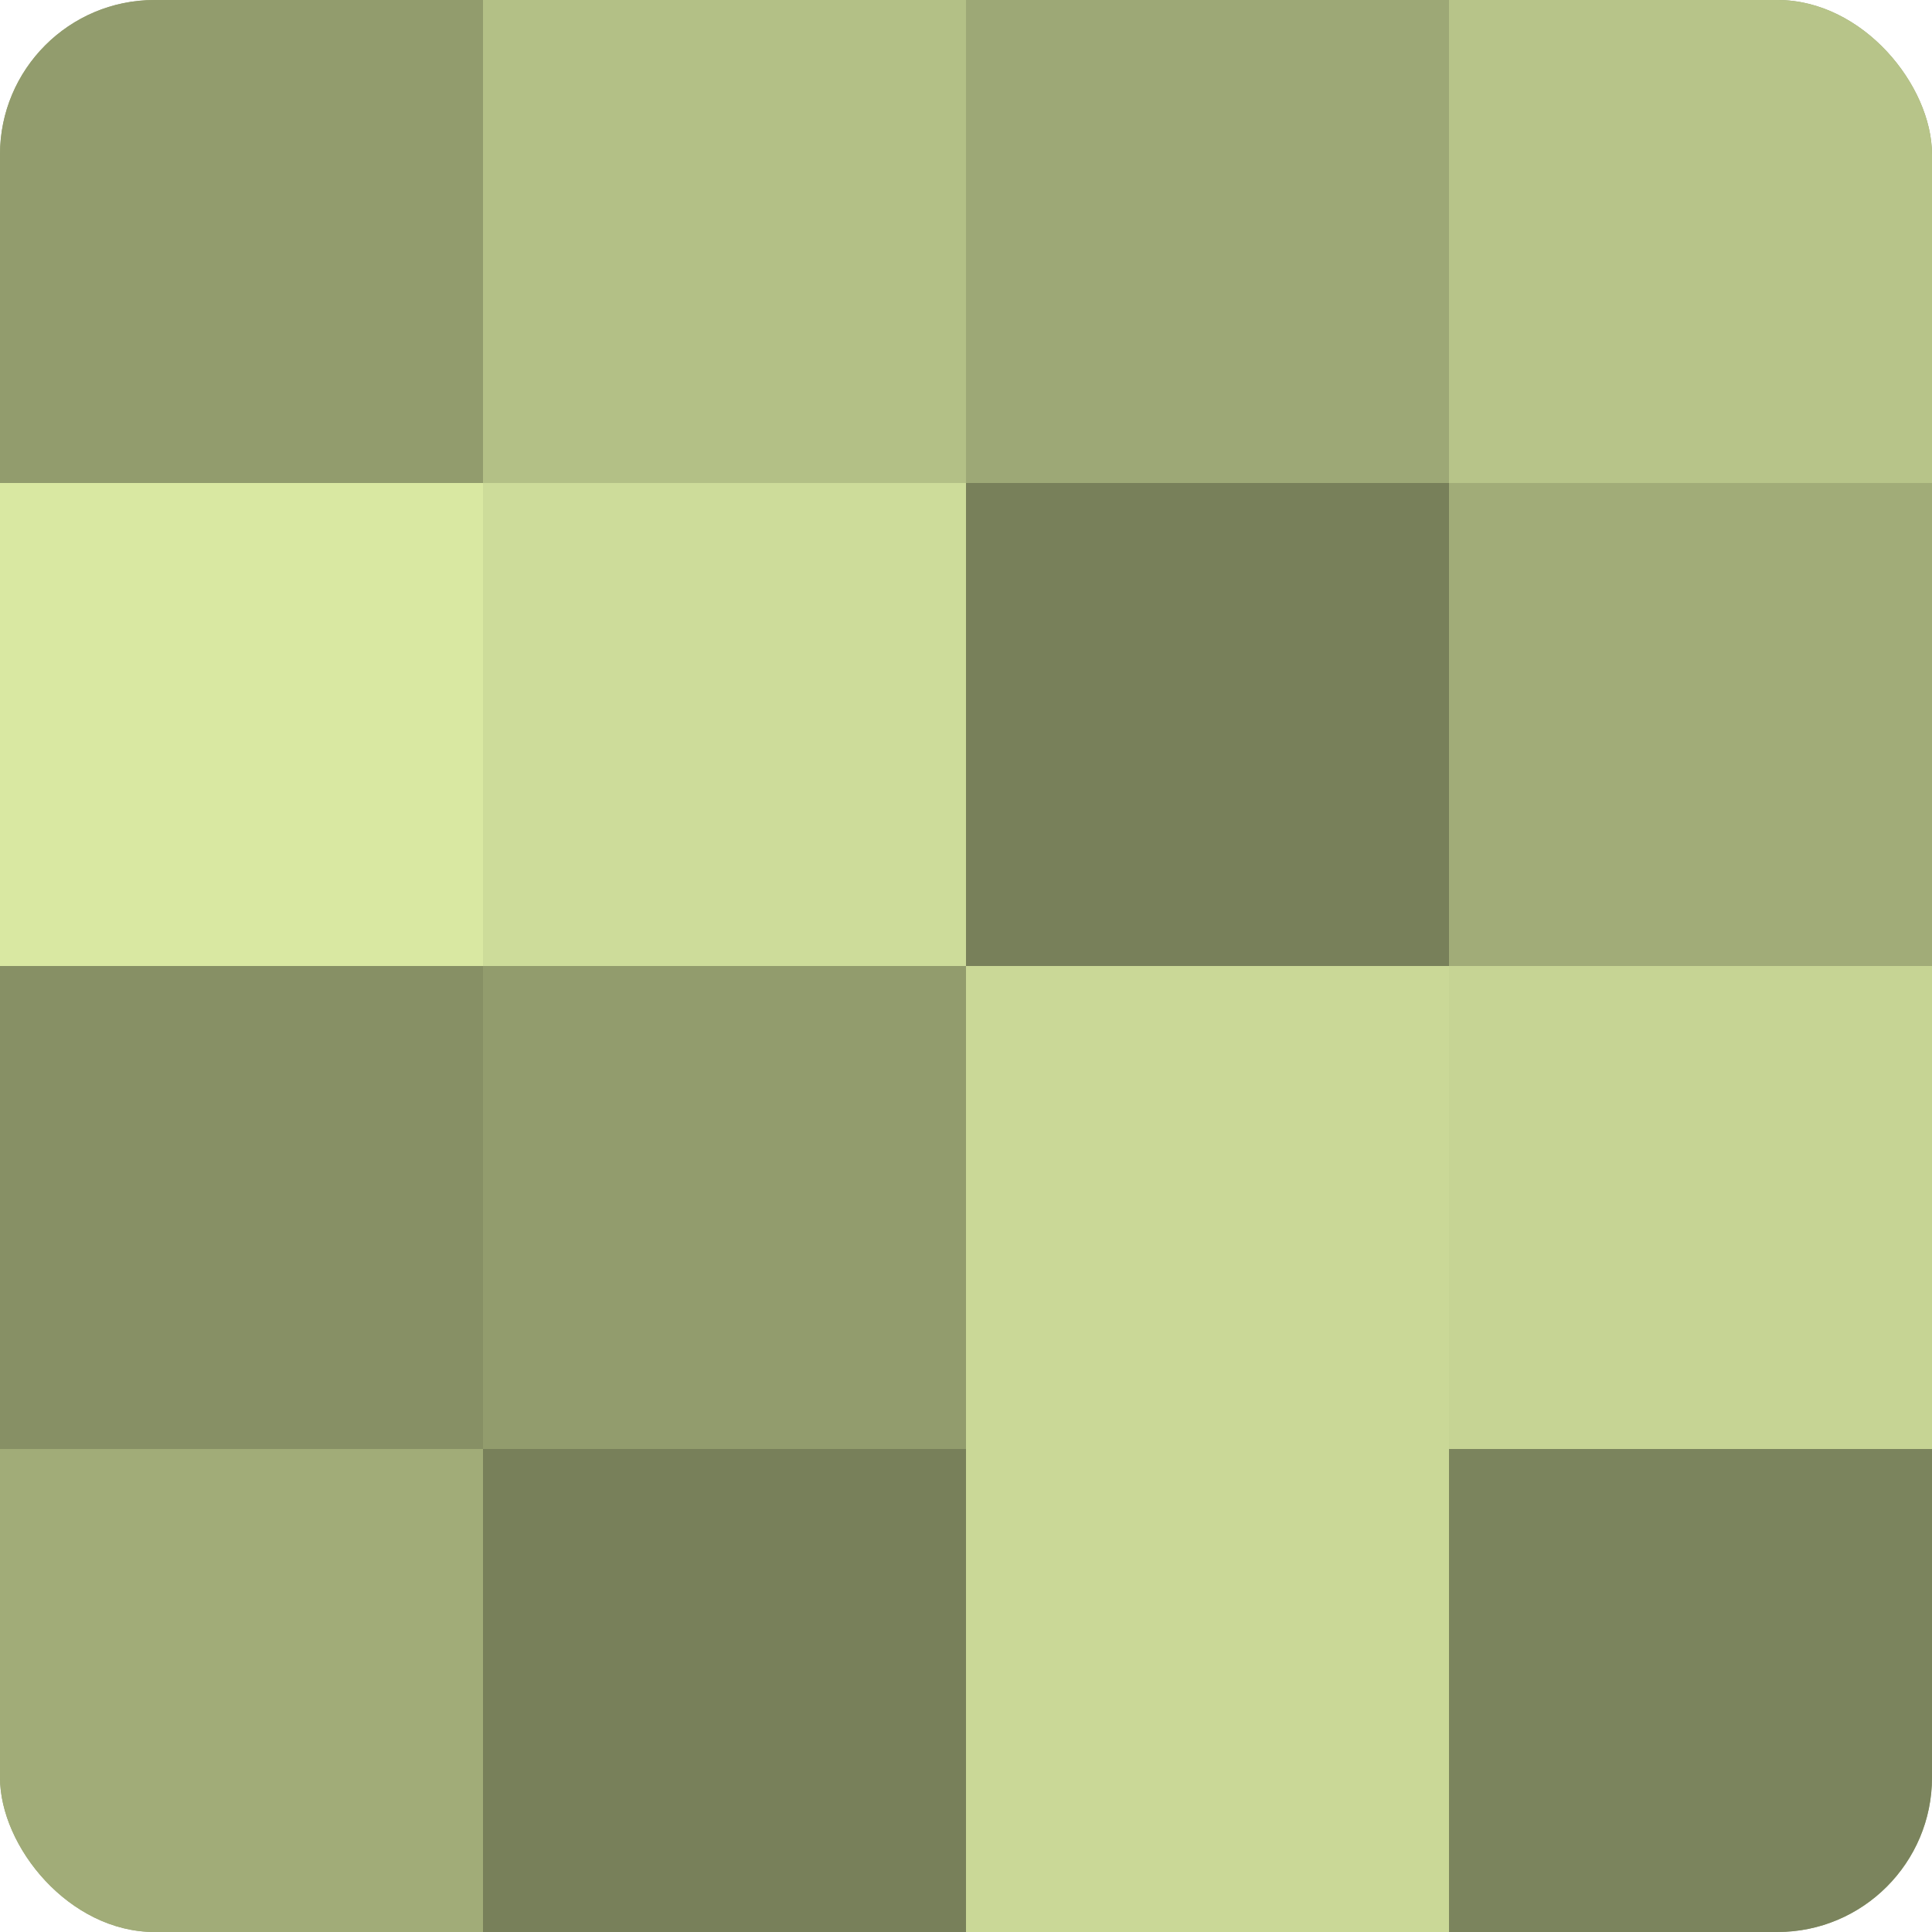
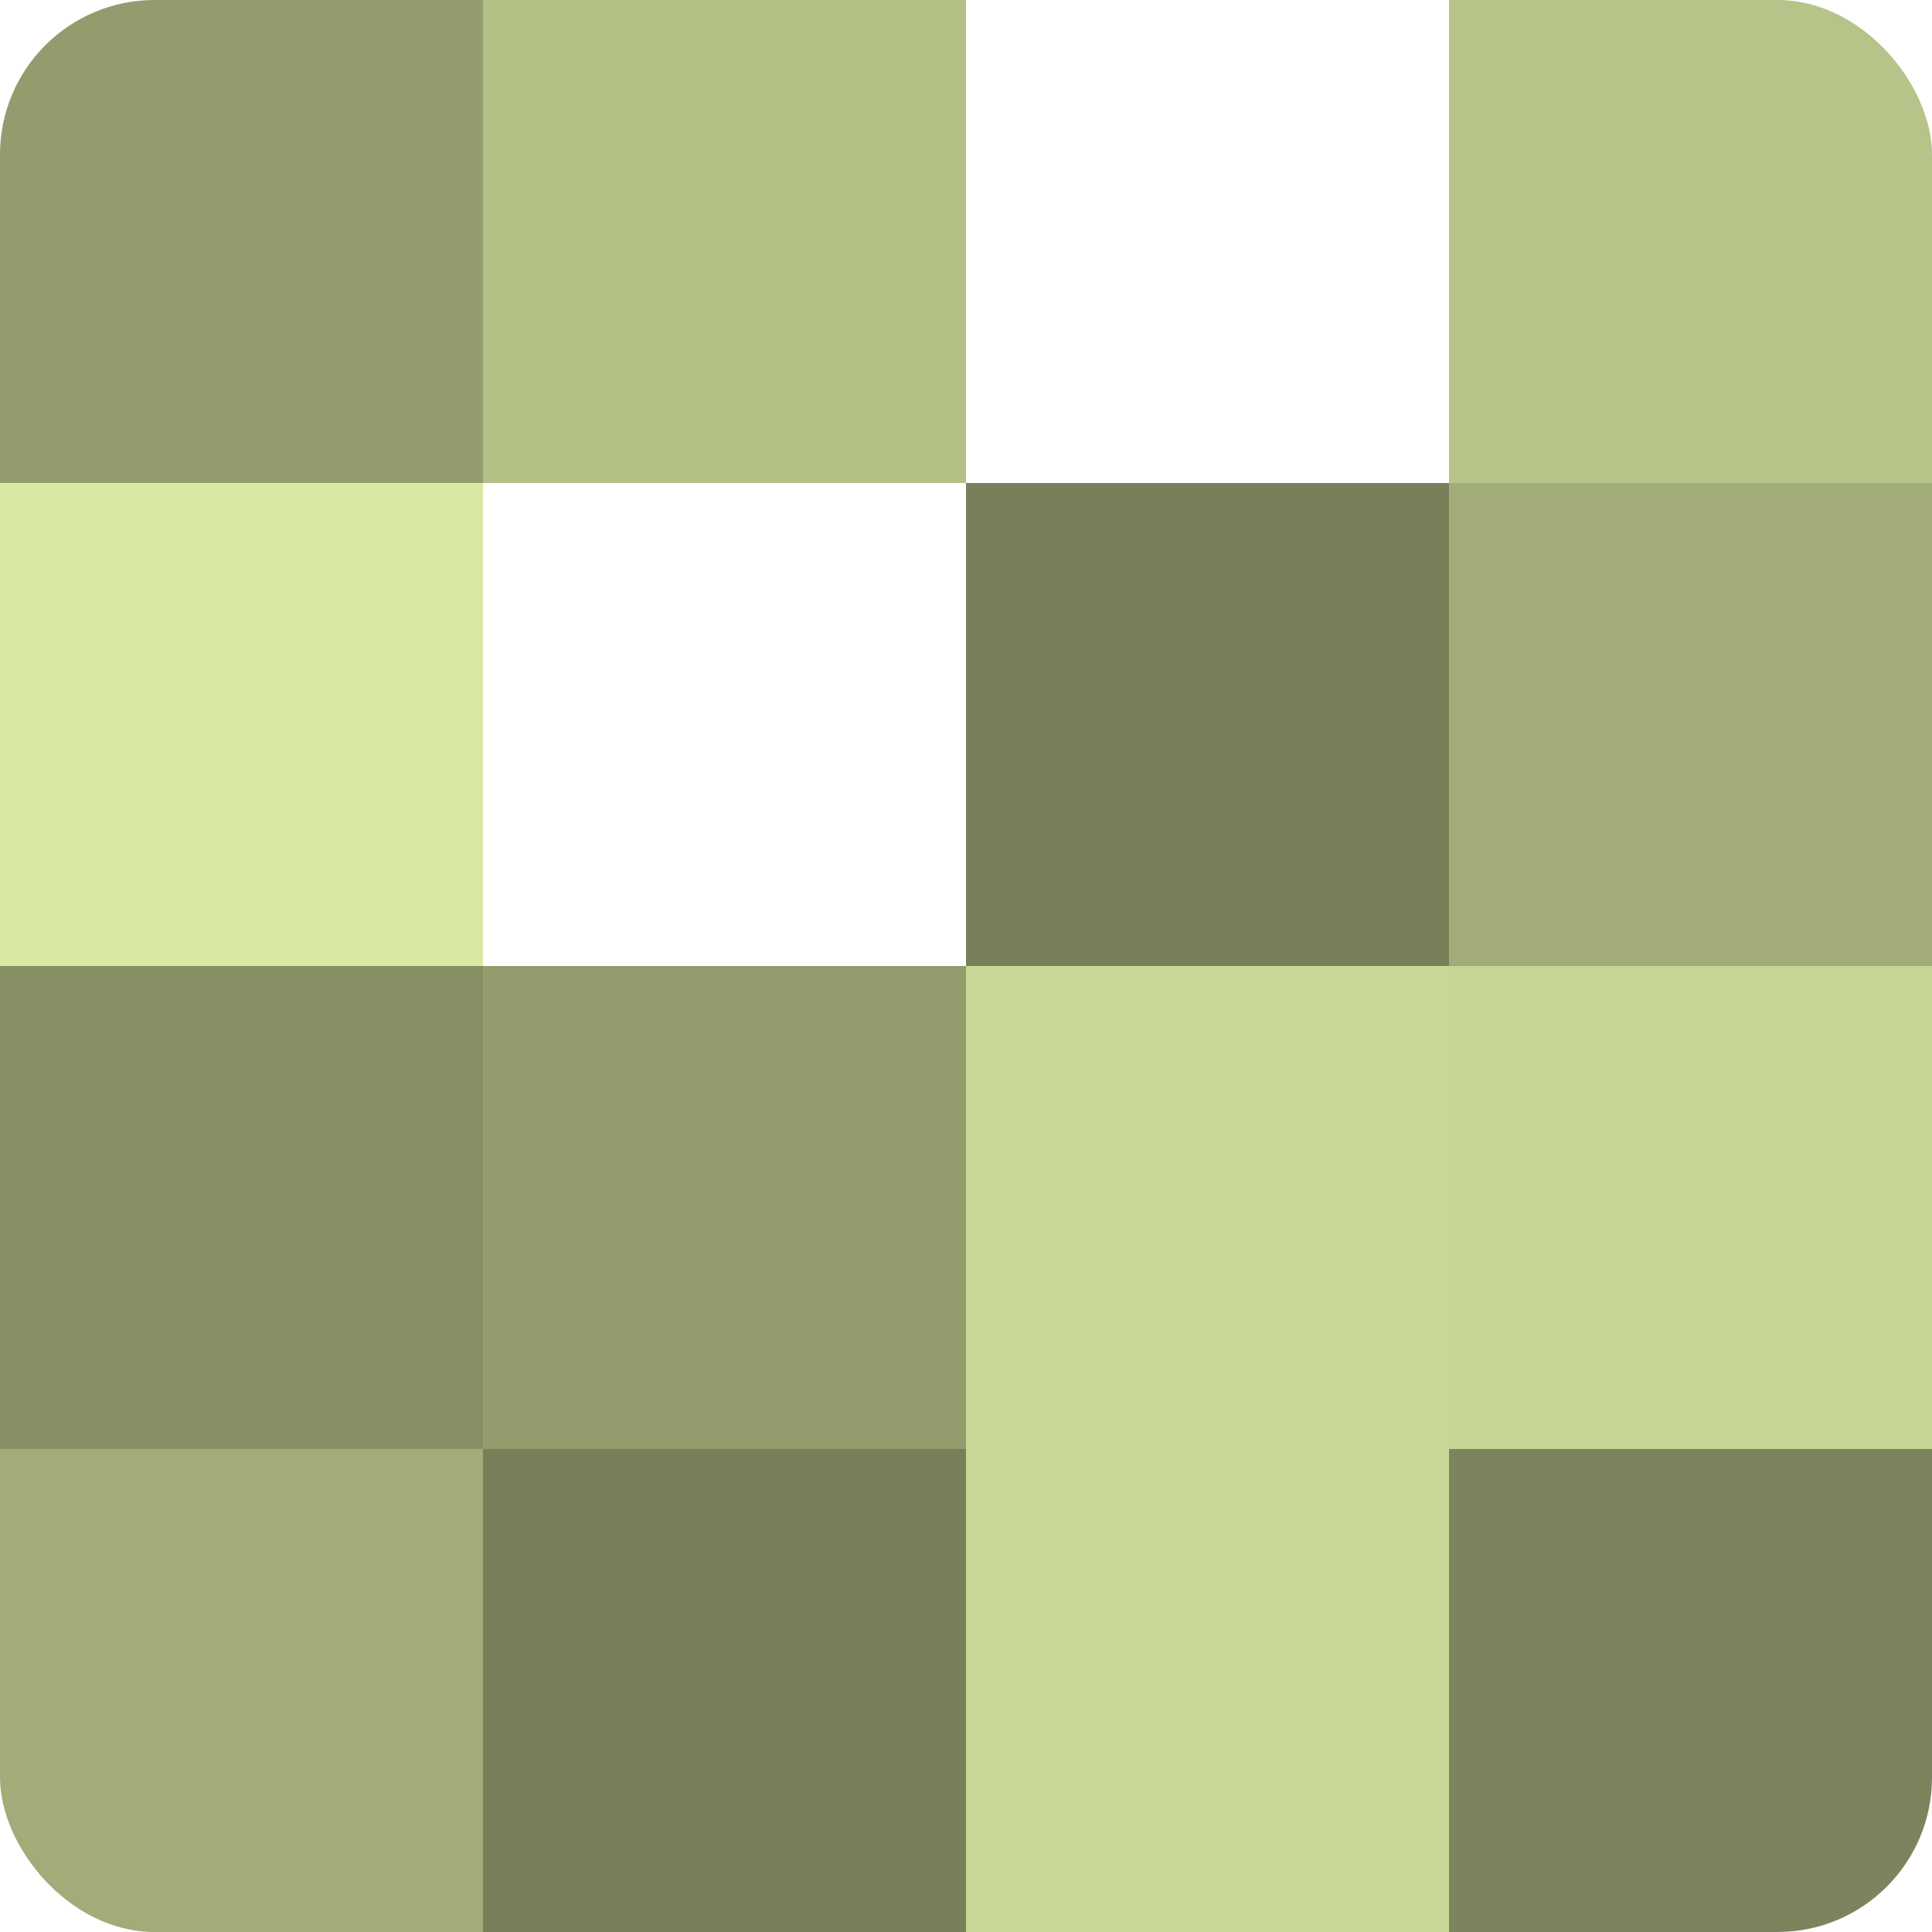
<svg xmlns="http://www.w3.org/2000/svg" width="80" height="80" viewBox="0 0 100 100" preserveAspectRatio="xMidYMid meet">
  <defs>
    <clipPath id="c" width="100" height="100">
      <rect width="100" height="100" rx="8" ry="8" />
    </clipPath>
  </defs>
  <g clip-path="url(#c)">
-     <rect width="100" height="100" fill="#96a070" />
    <rect width="25" height="25" fill="#929c6d" />
    <rect y="25" width="25" height="25" fill="#d9e8a2" />
    <rect y="50" width="25" height="25" fill="#879065" />
    <rect y="75" width="25" height="25" fill="#a1ac78" />
    <rect x="25" width="25" height="25" fill="#b3c086" />
-     <rect x="25" y="25" width="25" height="25" fill="#cddc9a" />
    <rect x="25" y="50" width="25" height="25" fill="#929c6d" />
    <rect x="25" y="75" width="25" height="25" fill="#78805a" />
-     <rect x="50" width="25" height="25" fill="#9da876" />
    <rect x="50" y="25" width="25" height="25" fill="#78805a" />
    <rect x="50" y="50" width="25" height="25" fill="#cad897" />
    <rect x="50" y="75" width="25" height="25" fill="#cad897" />
    <rect x="75" width="25" height="25" fill="#b7c489" />
    <rect x="75" y="25" width="25" height="25" fill="#a1ac78" />
    <rect x="75" y="50" width="25" height="25" fill="#c6d494" />
    <rect x="75" y="75" width="25" height="25" fill="#7b845d" />
  </g>
</svg>